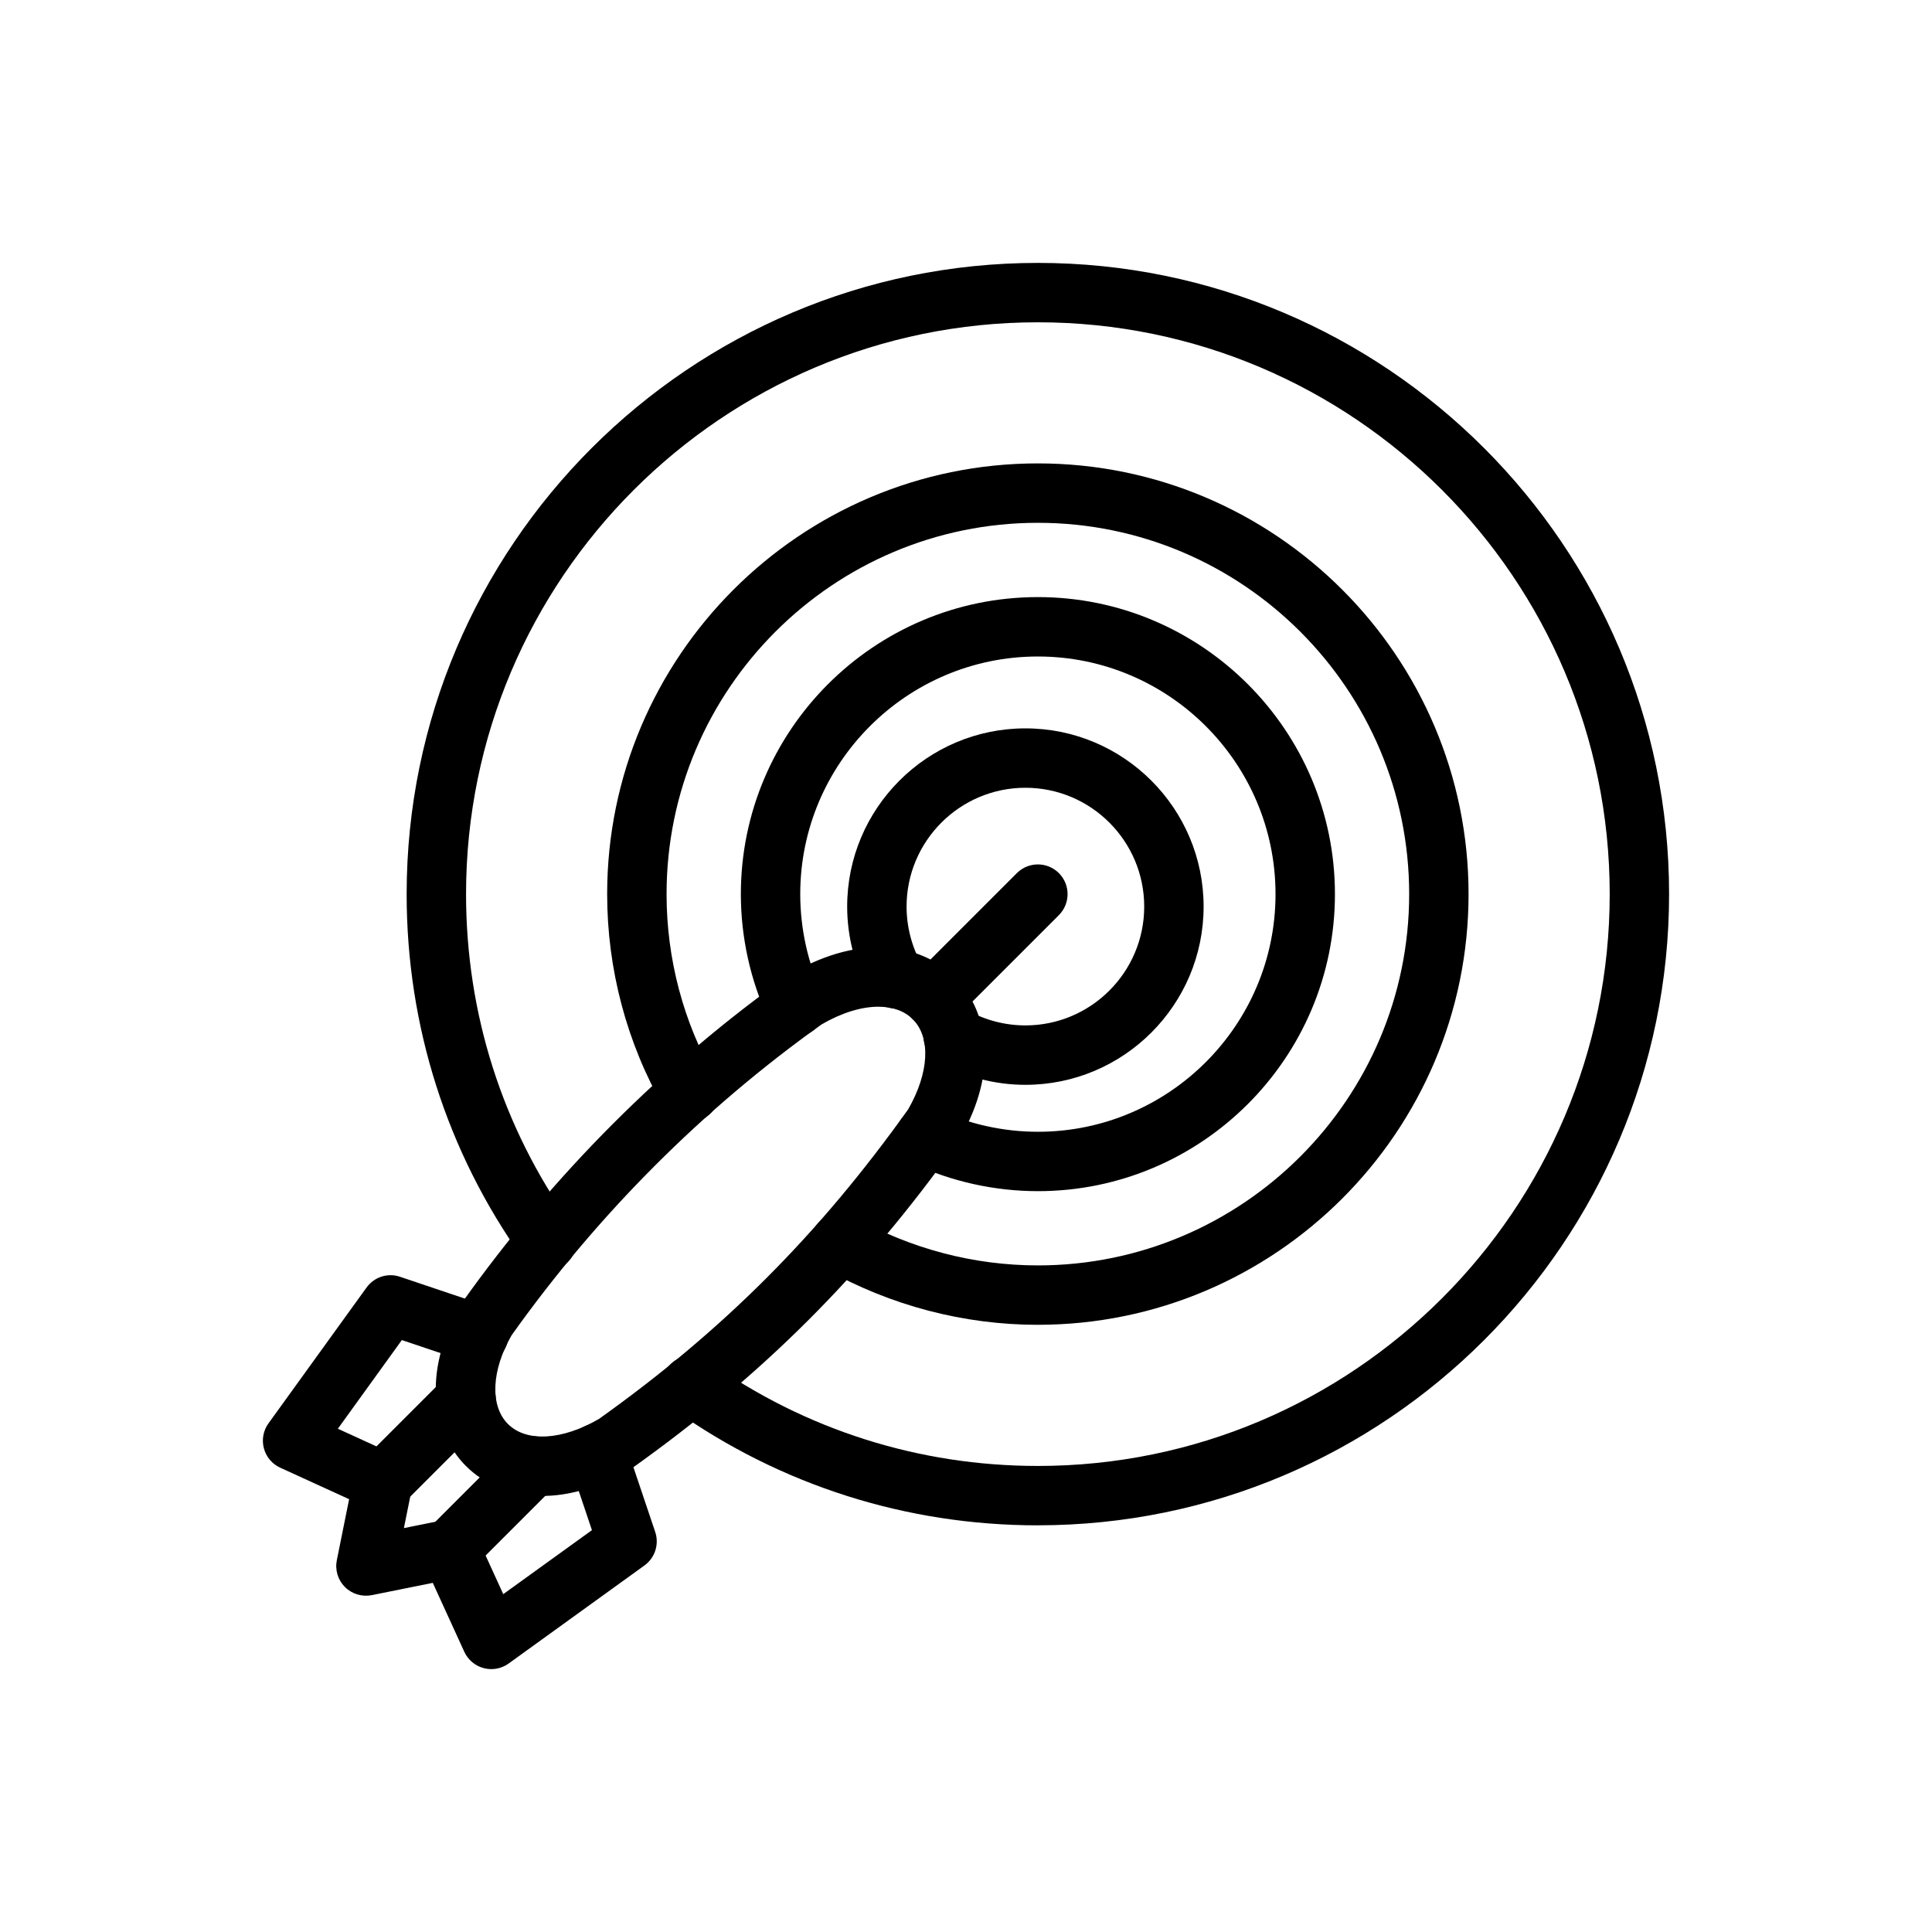
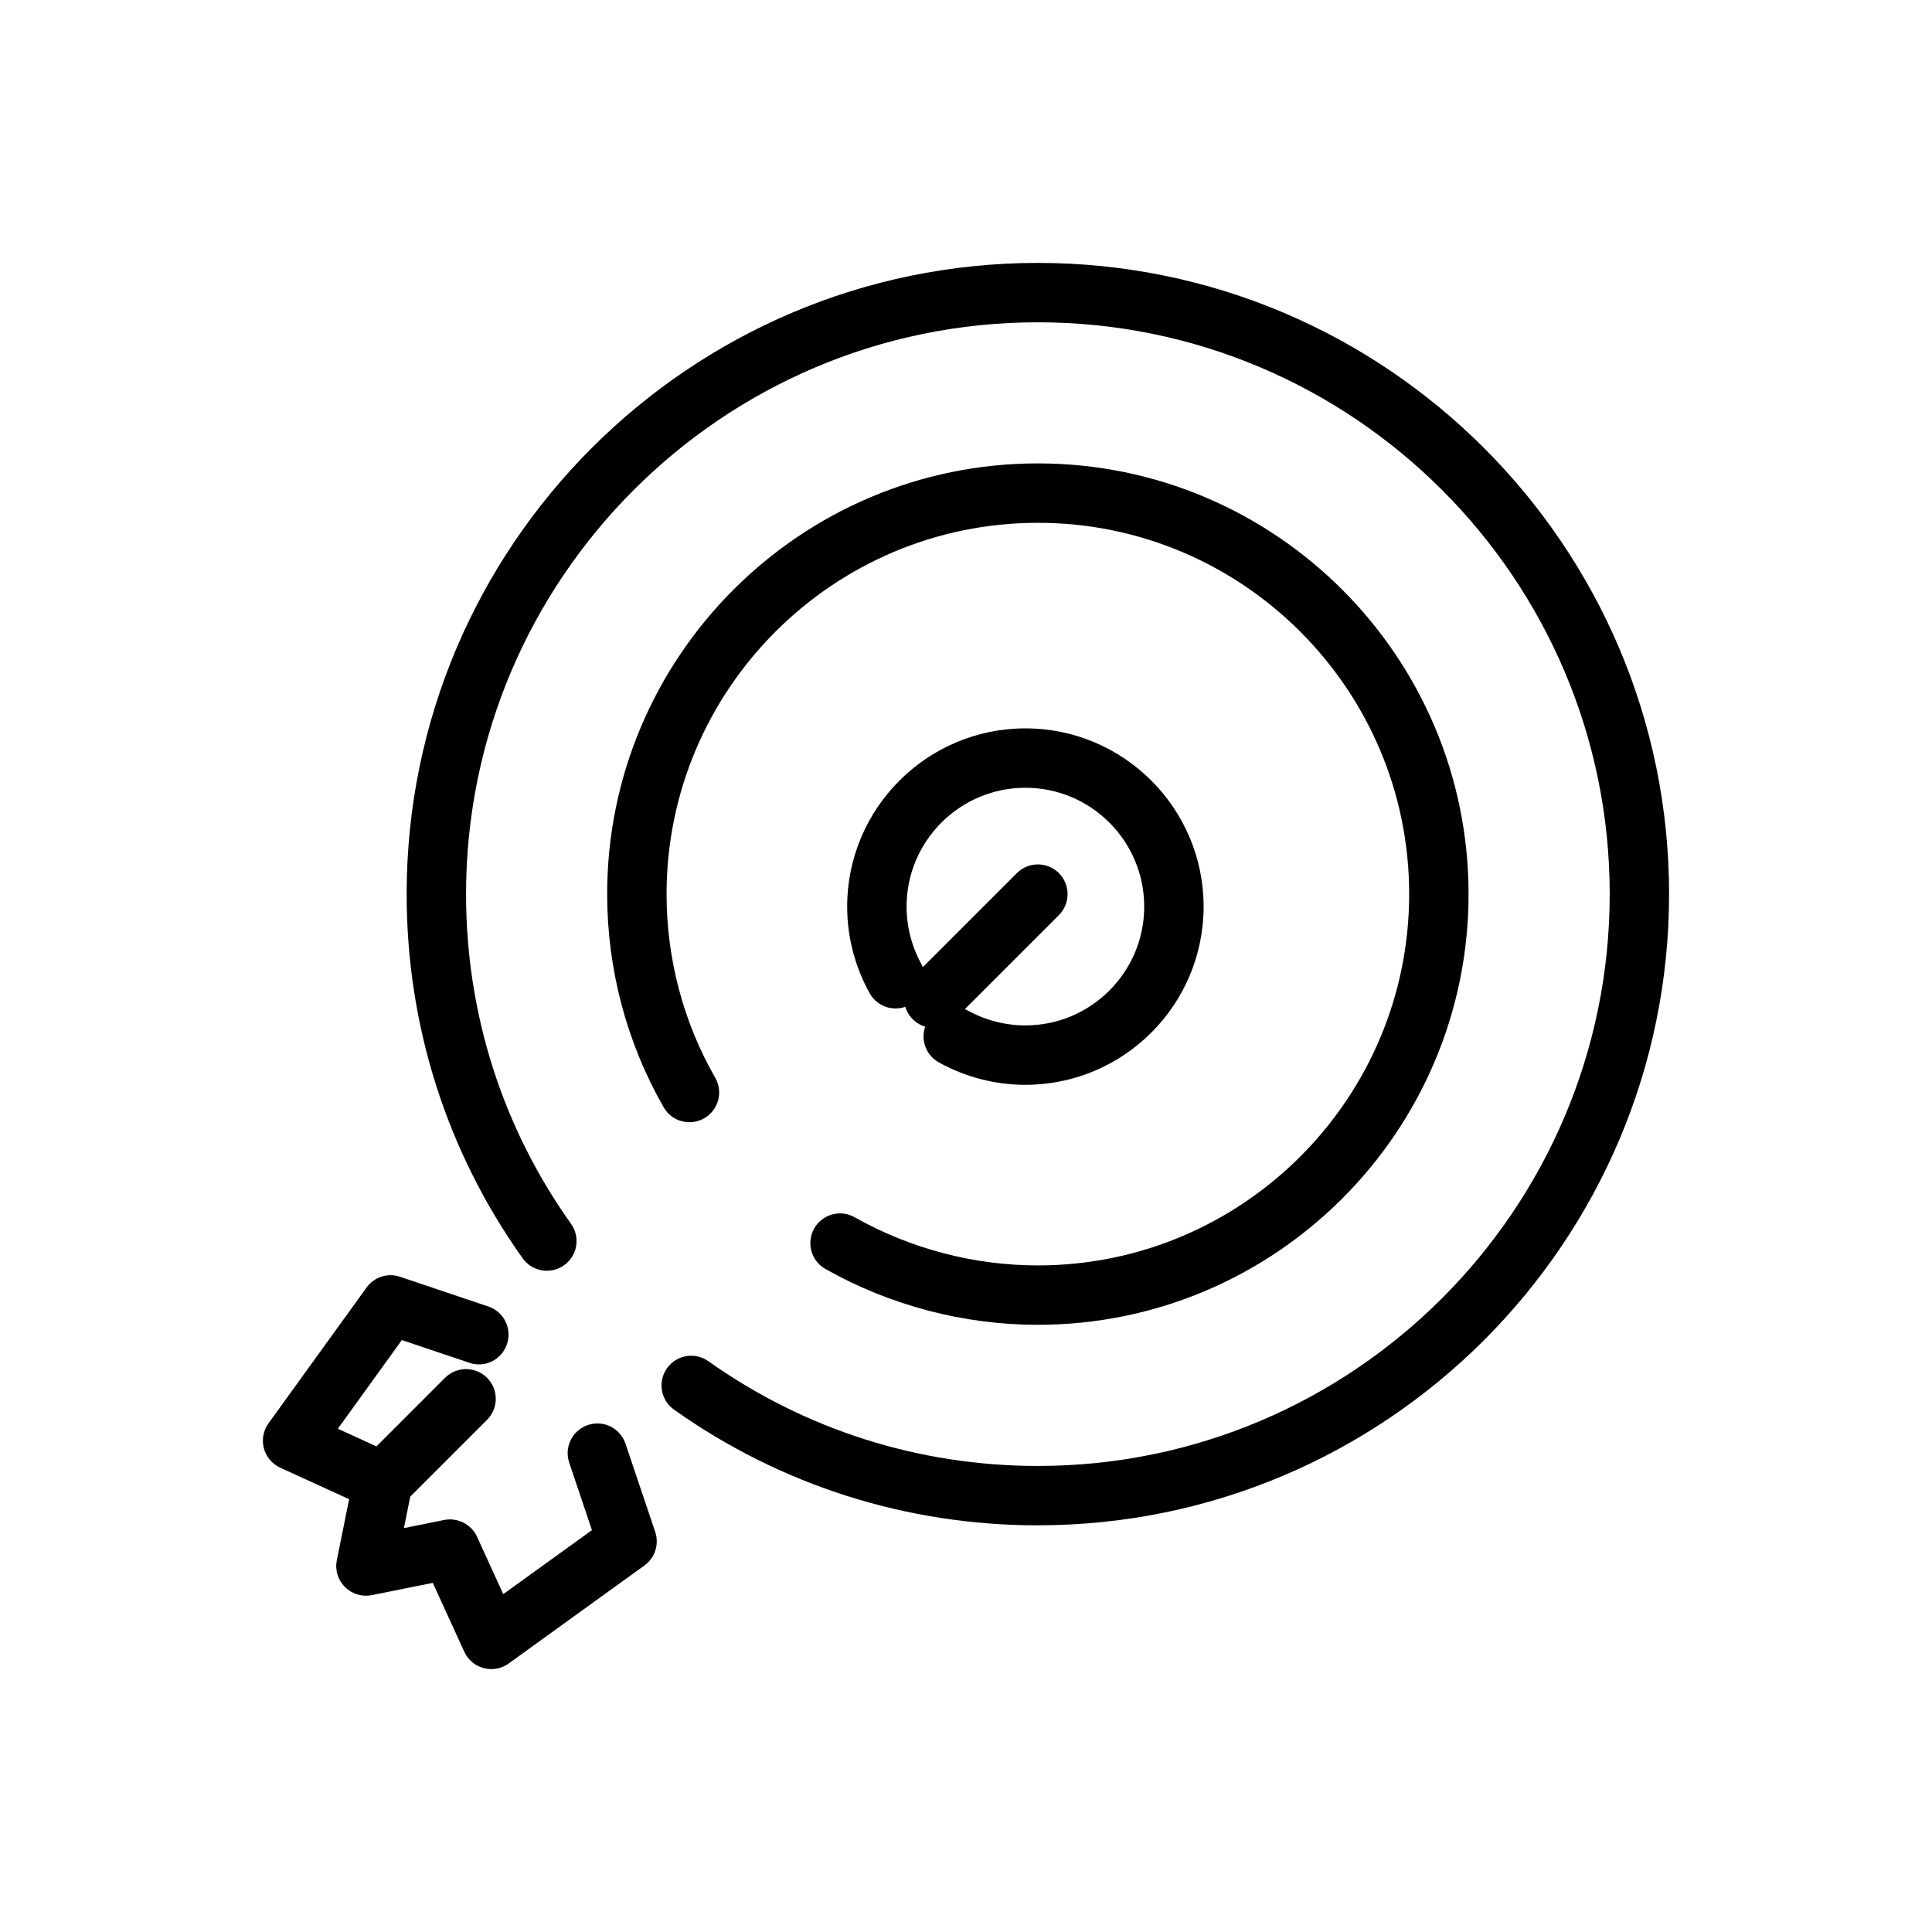
<svg xmlns="http://www.w3.org/2000/svg" fill="#000000" width="800px" height="800px" version="1.1" viewBox="144 144 512 512">
  <g>
    <path d="m274.2 586.33c-0.668 0-1.344-0.086-2.016-0.262-2.277-0.602-4.168-2.191-5.144-4.336l-8.348-18.258-16.16 3.258c-2.574 0.5-5.25-0.285-7.117-2.152-1.867-1.859-2.676-4.535-2.152-7.117l3.258-16.16-18.258-8.348c-2.144-0.977-3.734-2.867-4.336-5.144-0.602-2.281-0.152-4.711 1.23-6.617l25.977-35.977c2.016-2.797 5.613-3.981 8.895-2.852l23.379 7.871c4.121 1.383 6.336 5.852 4.941 9.973-1.383 4.113-5.805 6.371-9.973 4.941l-17.883-6.019-16.957 23.5 15.207 6.949c3.32 1.516 5.164 5.129 4.445 8.711l-2.152 10.672 10.672-2.152c3.535-0.707 7.188 1.121 8.711 4.445l6.949 15.207 23.5-16.957-6.019-17.883c-1.391-4.121 0.824-8.586 4.941-9.973 4.168-1.414 8.586 0.84 9.973 4.941l7.871 23.379c1.105 3.273-0.055 6.879-2.852 8.895l-35.977 25.977c-1.352 0.973-2.969 1.488-4.606 1.488z" />
    <path d="m245.47 544.61c-2.016 0-4.027-0.77-5.566-2.305-3.074-3.074-3.074-8.055 0-11.133l22.039-22.039c3.074-3.074 8.055-3.074 11.133 0 3.074 3.074 3.074 8.055 0 11.133l-22.039 22.039c-1.539 1.535-3.555 2.305-5.566 2.305z" />
-     <path d="m263.26 562.4c-2.016 0-4.027-0.77-5.566-2.305-3.074-3.074-3.074-8.055 0-11.133l22.039-22.039c3.074-3.074 8.055-3.074 11.133 0 3.074 3.074 3.074 8.055 0 11.133l-22.039 22.039c-1.539 1.535-3.555 2.305-5.566 2.305z" />
-     <path d="m287.71 540.44c-8.785 0-15.707-3.406-20.227-7.926-8.035-8.035-12.539-23.602-1.098-43.219 24.238-34.102 53.312-63.176 86.816-87.023 20.211-11.848 35.777-7.328 43.828 0.699 8.027 8.035 12.531 23.609 1.082 43.227-0.117 0.207-0.246 0.406-0.383 0.602-24.84 34.902-51.492 61.555-86.422 86.422-8.836 5.168-16.777 7.219-23.598 7.219zm89.066-129.65c-4.457 0-9.703 1.574-15.043 4.688-31.473 22.449-59.301 50.277-82.133 82.348-5.32 9.195-5.859 18.672-0.984 23.555 4.883 4.867 14.367 4.336 24.152-1.375 32.742-23.348 58.203-48.777 81.918-82.043 5.551-9.688 6.035-19.027 1.199-23.855-2.211-2.219-5.387-3.316-9.109-3.316zm14.539 31.441h0.074z" />
    <path d="m391.45 416.42c-2.016 0-4.027-0.77-5.566-2.305-3.074-3.074-3.074-8.055 0-11.133l27.598-27.598c3.074-3.074 8.055-3.074 11.133 0 3.074 3.074 3.074 8.055 0 11.133l-27.598 27.598c-1.539 1.535-3.551 2.305-5.566 2.305z" />
-     <path d="m419.05 459.67c-11.453 0-22.926-2.543-33.18-7.356-3.938-1.844-5.629-6.535-3.781-10.469 1.844-3.93 6.512-5.637 10.469-3.781 8.172 3.836 17.336 5.867 26.492 5.867 34.723 0 62.977-28.25 62.977-62.977 0-34.723-28.25-62.977-62.977-62.977-34.723 0-62.977 28.25-62.977 62.977 0 9.156 2.031 18.32 5.867 26.492 1.844 3.938 0.152 8.625-3.781 10.469-3.938 1.852-8.633 0.145-10.469-3.781-4.812-10.254-7.356-21.727-7.356-33.18 0-43.402 35.316-78.719 78.719-78.719 43.402 0 78.719 35.316 78.719 78.719 0 43.398-35.316 78.715-78.723 78.715z" />
    <path d="m419.05 495.09c-19.656 0-39.121-5.113-56.297-14.789-3.781-2.129-5.129-6.934-2.992-10.723 2.129-3.781 6.926-5.152 10.723-2.992 14.812 8.348 31.609 12.762 48.562 12.762 54.258 0 98.398-44.141 98.398-98.398s-44.141-98.398-98.398-98.398c-54.258 0-98.398 44.141-98.398 98.398 0 17.145 4.457 33.973 12.891 48.66 2.168 3.773 0.859 8.578-2.906 10.746-3.781 2.16-8.586 0.867-10.746-2.906-9.801-17.074-14.984-36.617-14.984-56.504 0-62.938 51.207-114.14 114.14-114.14s114.14 51.207 114.14 114.14c0.004 62.938-51.203 114.14-114.14 114.14z" />
    <path d="m419.05 548.23c-34.793 0-68.133-10.602-96.418-30.656-3.551-2.516-4.383-7.426-1.867-10.969 2.508-3.551 7.426-4.391 10.969-1.867 25.605 18.156 55.805 27.754 87.316 27.754 83.555 0 151.54-67.98 151.54-151.54 0-83.555-67.98-151.54-151.54-151.54s-151.54 67.98-151.54 151.54c0 31.602 9.617 61.816 27.82 87.375 2.523 3.543 1.699 8.457-1.844 10.977-3.535 2.523-8.457 1.699-10.977-1.844-20.109-28.242-30.742-61.617-30.742-96.508 0-92.242 75.039-167.28 167.28-167.28 92.242 0 167.28 75.039 167.28 167.28-0.004 92.234-75.043 167.27-167.29 167.27z" />
    <path d="m415.74 431.49c-8.004 0-15.938-2.059-22.945-5.949-3.797-2.106-5.172-6.894-3.059-10.699 2.113-3.797 6.887-5.18 10.699-3.059 4.68 2.586 9.969 3.961 15.305 3.961 17.367 0 31.488-14.121 31.488-31.488 0-17.367-14.121-31.488-31.488-31.488-17.367 0-31.488 14.121-31.488 31.488 0 5.336 1.375 10.625 3.965 15.305 2.113 3.805 0.738 8.594-3.059 10.699-3.82 2.121-8.594 0.738-10.699-3.059-3.891-7.008-5.949-14.941-5.949-22.945 0-26.047 21.188-47.23 47.23-47.23 26.047 0 47.23 21.188 47.23 47.23 0.004 26.047-21.184 47.234-47.23 47.234z" />
  </g>
</svg>